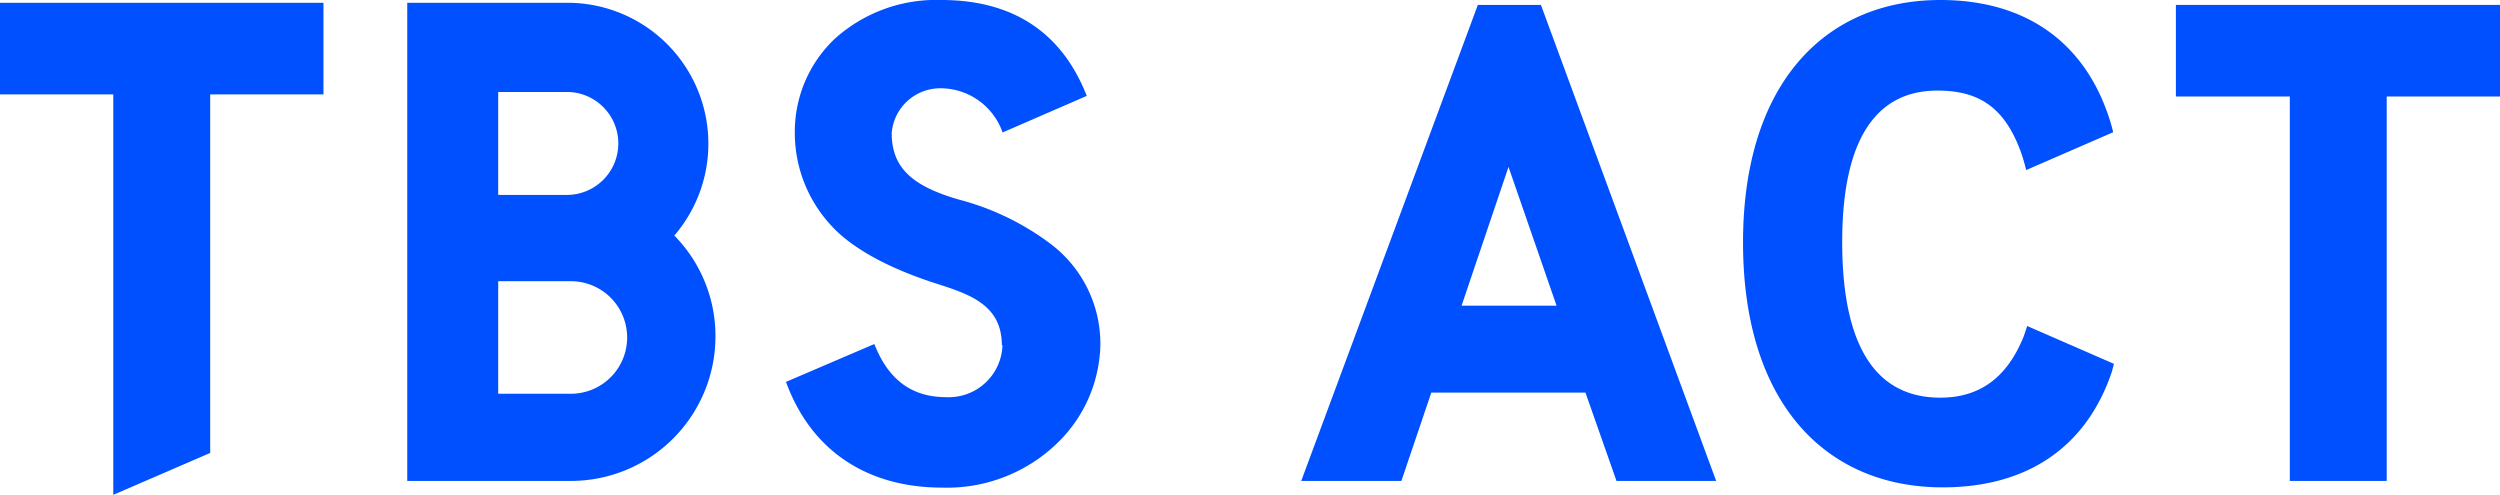
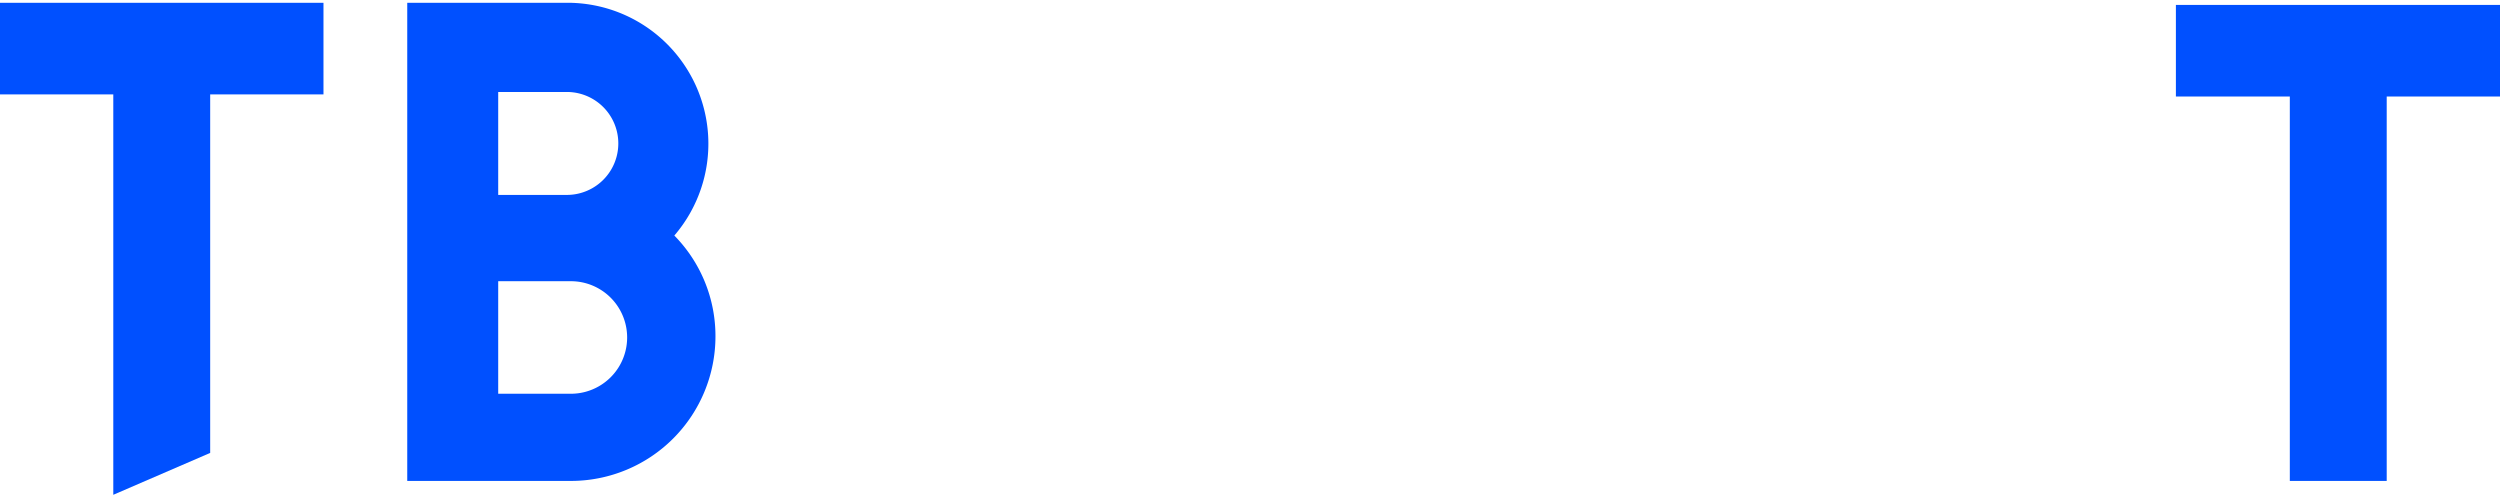
<svg xmlns="http://www.w3.org/2000/svg" viewBox="0 0 198.16 39.22">
  <defs>
    <style>.cls-1{fill:#0050ff;}</style>
  </defs>
  <g id="レイヤー_2" data-name="レイヤー 2">
    <g id="ロゴ">
      <path class="cls-1" d="M56.71,26.67a11.36,11.36,0,0,0-3.26-8l0,0,0,0A11.17,11.17,0,0,0,44.93.22H32.28v37.9h13A11.46,11.46,0,0,0,56.71,26.67M39.49,7.29h5.44a4.08,4.08,0,0,1,0,8.16H39.49Zm0,23.92V22.29h5.76a4.46,4.46,0,0,1,0,8.92Z" />
      <polygon class="cls-1" points="25.64 0.22 0 0.22 0 7.48 8.98 7.48 8.98 39.22 16.66 35.9 16.66 7.48 25.64 7.48 25.64 0.22" />
-       <path class="cls-1" d="M79.46,27.36A4.26,4.26,0,0,1,75,31.48c-2.67,0-4.5-1.32-5.61-4l-.09-.21-7,3,.08.21c2,5.27,6.38,8.17,12.3,8.17a12.56,12.56,0,0,0,9.33-3.73,11.14,11.14,0,0,0,3.21-7.63,9.91,9.91,0,0,0-4-8,20.89,20.89,0,0,0-7.21-3.47c-3.72-1.07-5.33-2.54-5.33-5.27a3.86,3.86,0,0,1,4-3.55,5.22,5.22,0,0,1,4.79,3.5L86.14,7.6C84.73,4,81.7,0,74.61,0a12,12,0,0,0-8.46,3.09A10.15,10.15,0,0,0,63,10.55a10.8,10.8,0,0,0,3,7.45c1.41,1.51,4.11,3.18,8.32,4.51,2.5.81,5.09,1.65,5.09,4.85" />
      <polygon class="cls-1" points="172.47 0.39 172.47 7.65 181.5 7.65 181.5 38.12 189.18 38.12 189.18 7.65 198.16 7.65 198.16 0.39 172.47 0.39" />
-       <path class="cls-1" d="M160.6,13.48l6.9-3A13.87,13.87,0,0,0,167.06,9h0c-2-5.72-6.56-9-13.26-9-9.08,0-15.64,6.56-15.64,19.22,0,12.85,6.65,19.41,15.82,19.41,6.76,0,11.42-3.23,13.42-9.18l.16-.61-6.88-3c-.06.22-.28.84-.28.84-1.35,3.35-3.58,4.84-6.6,4.84-3.77,0-7.78-2.19-7.78-12.34,0-9.54,3.68-12,7.54-12,3.21,0,5.25,1.25,6.56,4.7A12.68,12.68,0,0,1,160.6,13.48Z" />
-       <path class="cls-1" d="M122.14.39h-5l-14,37.73h7.94l2.37-7h12.22l2.46,7h7.9Zm-6.29,23.84,3.72-11,3.81,11Z" />
    </g>
  </g>
</svg>